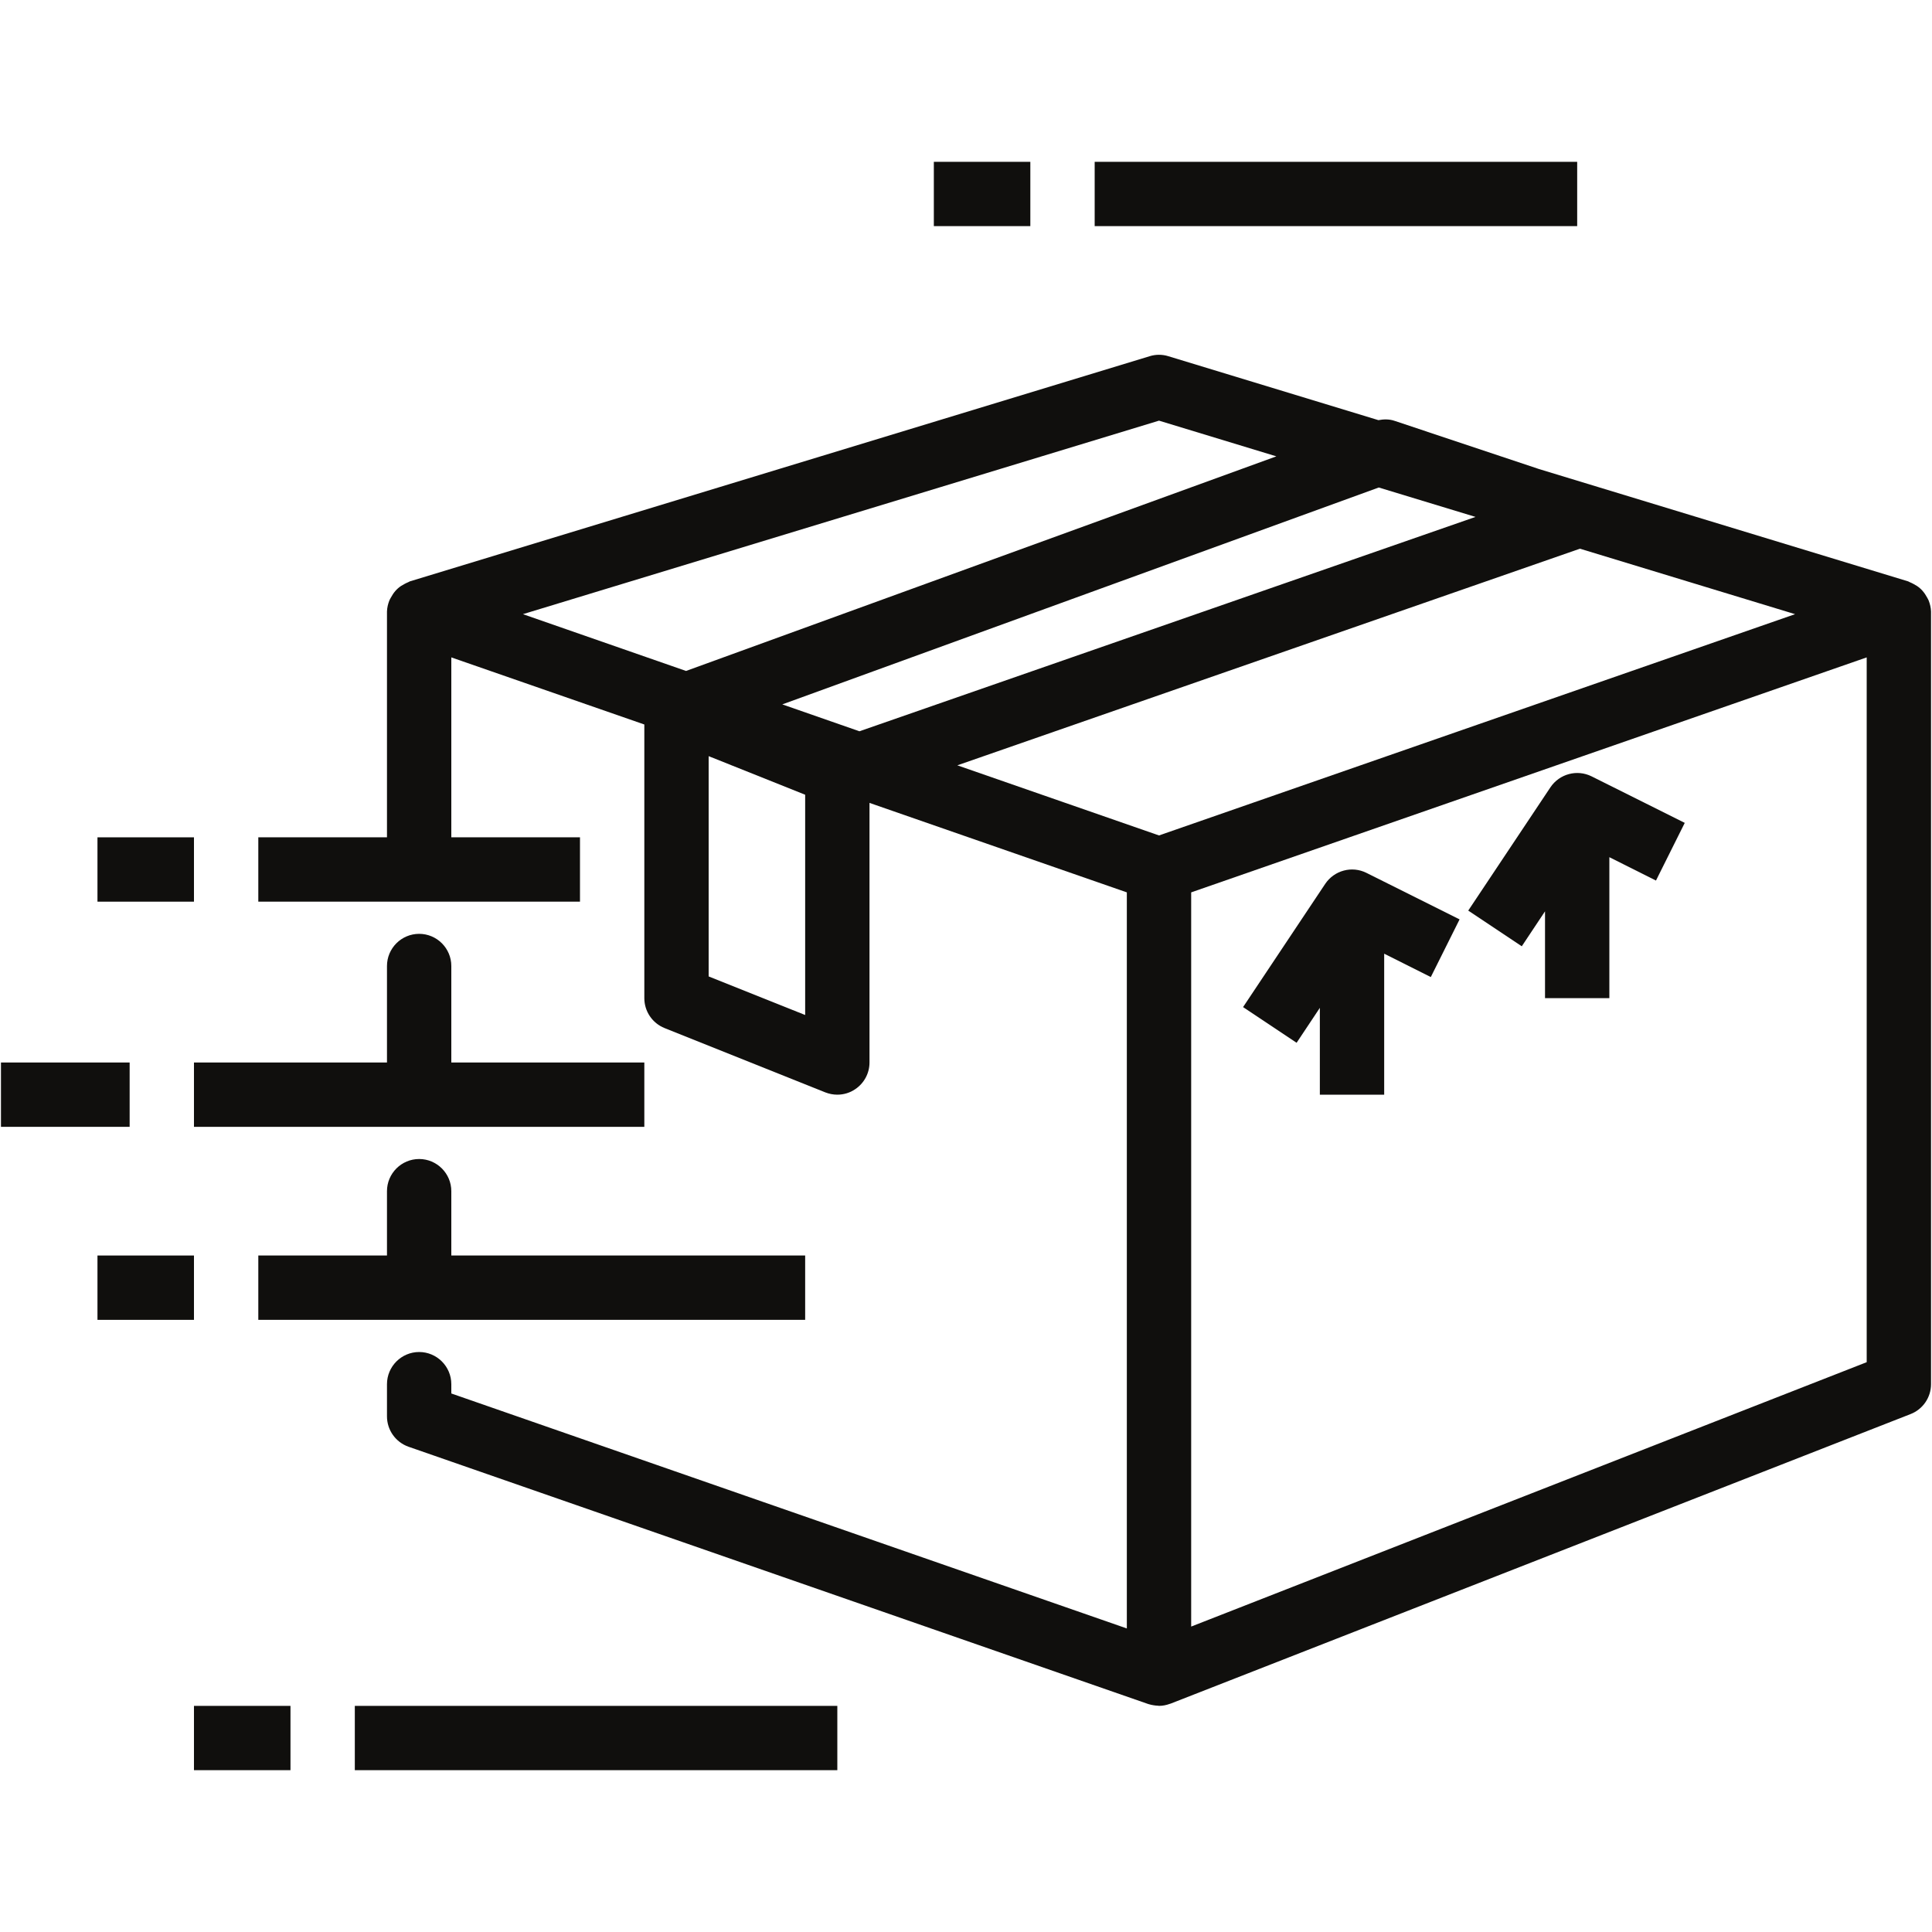
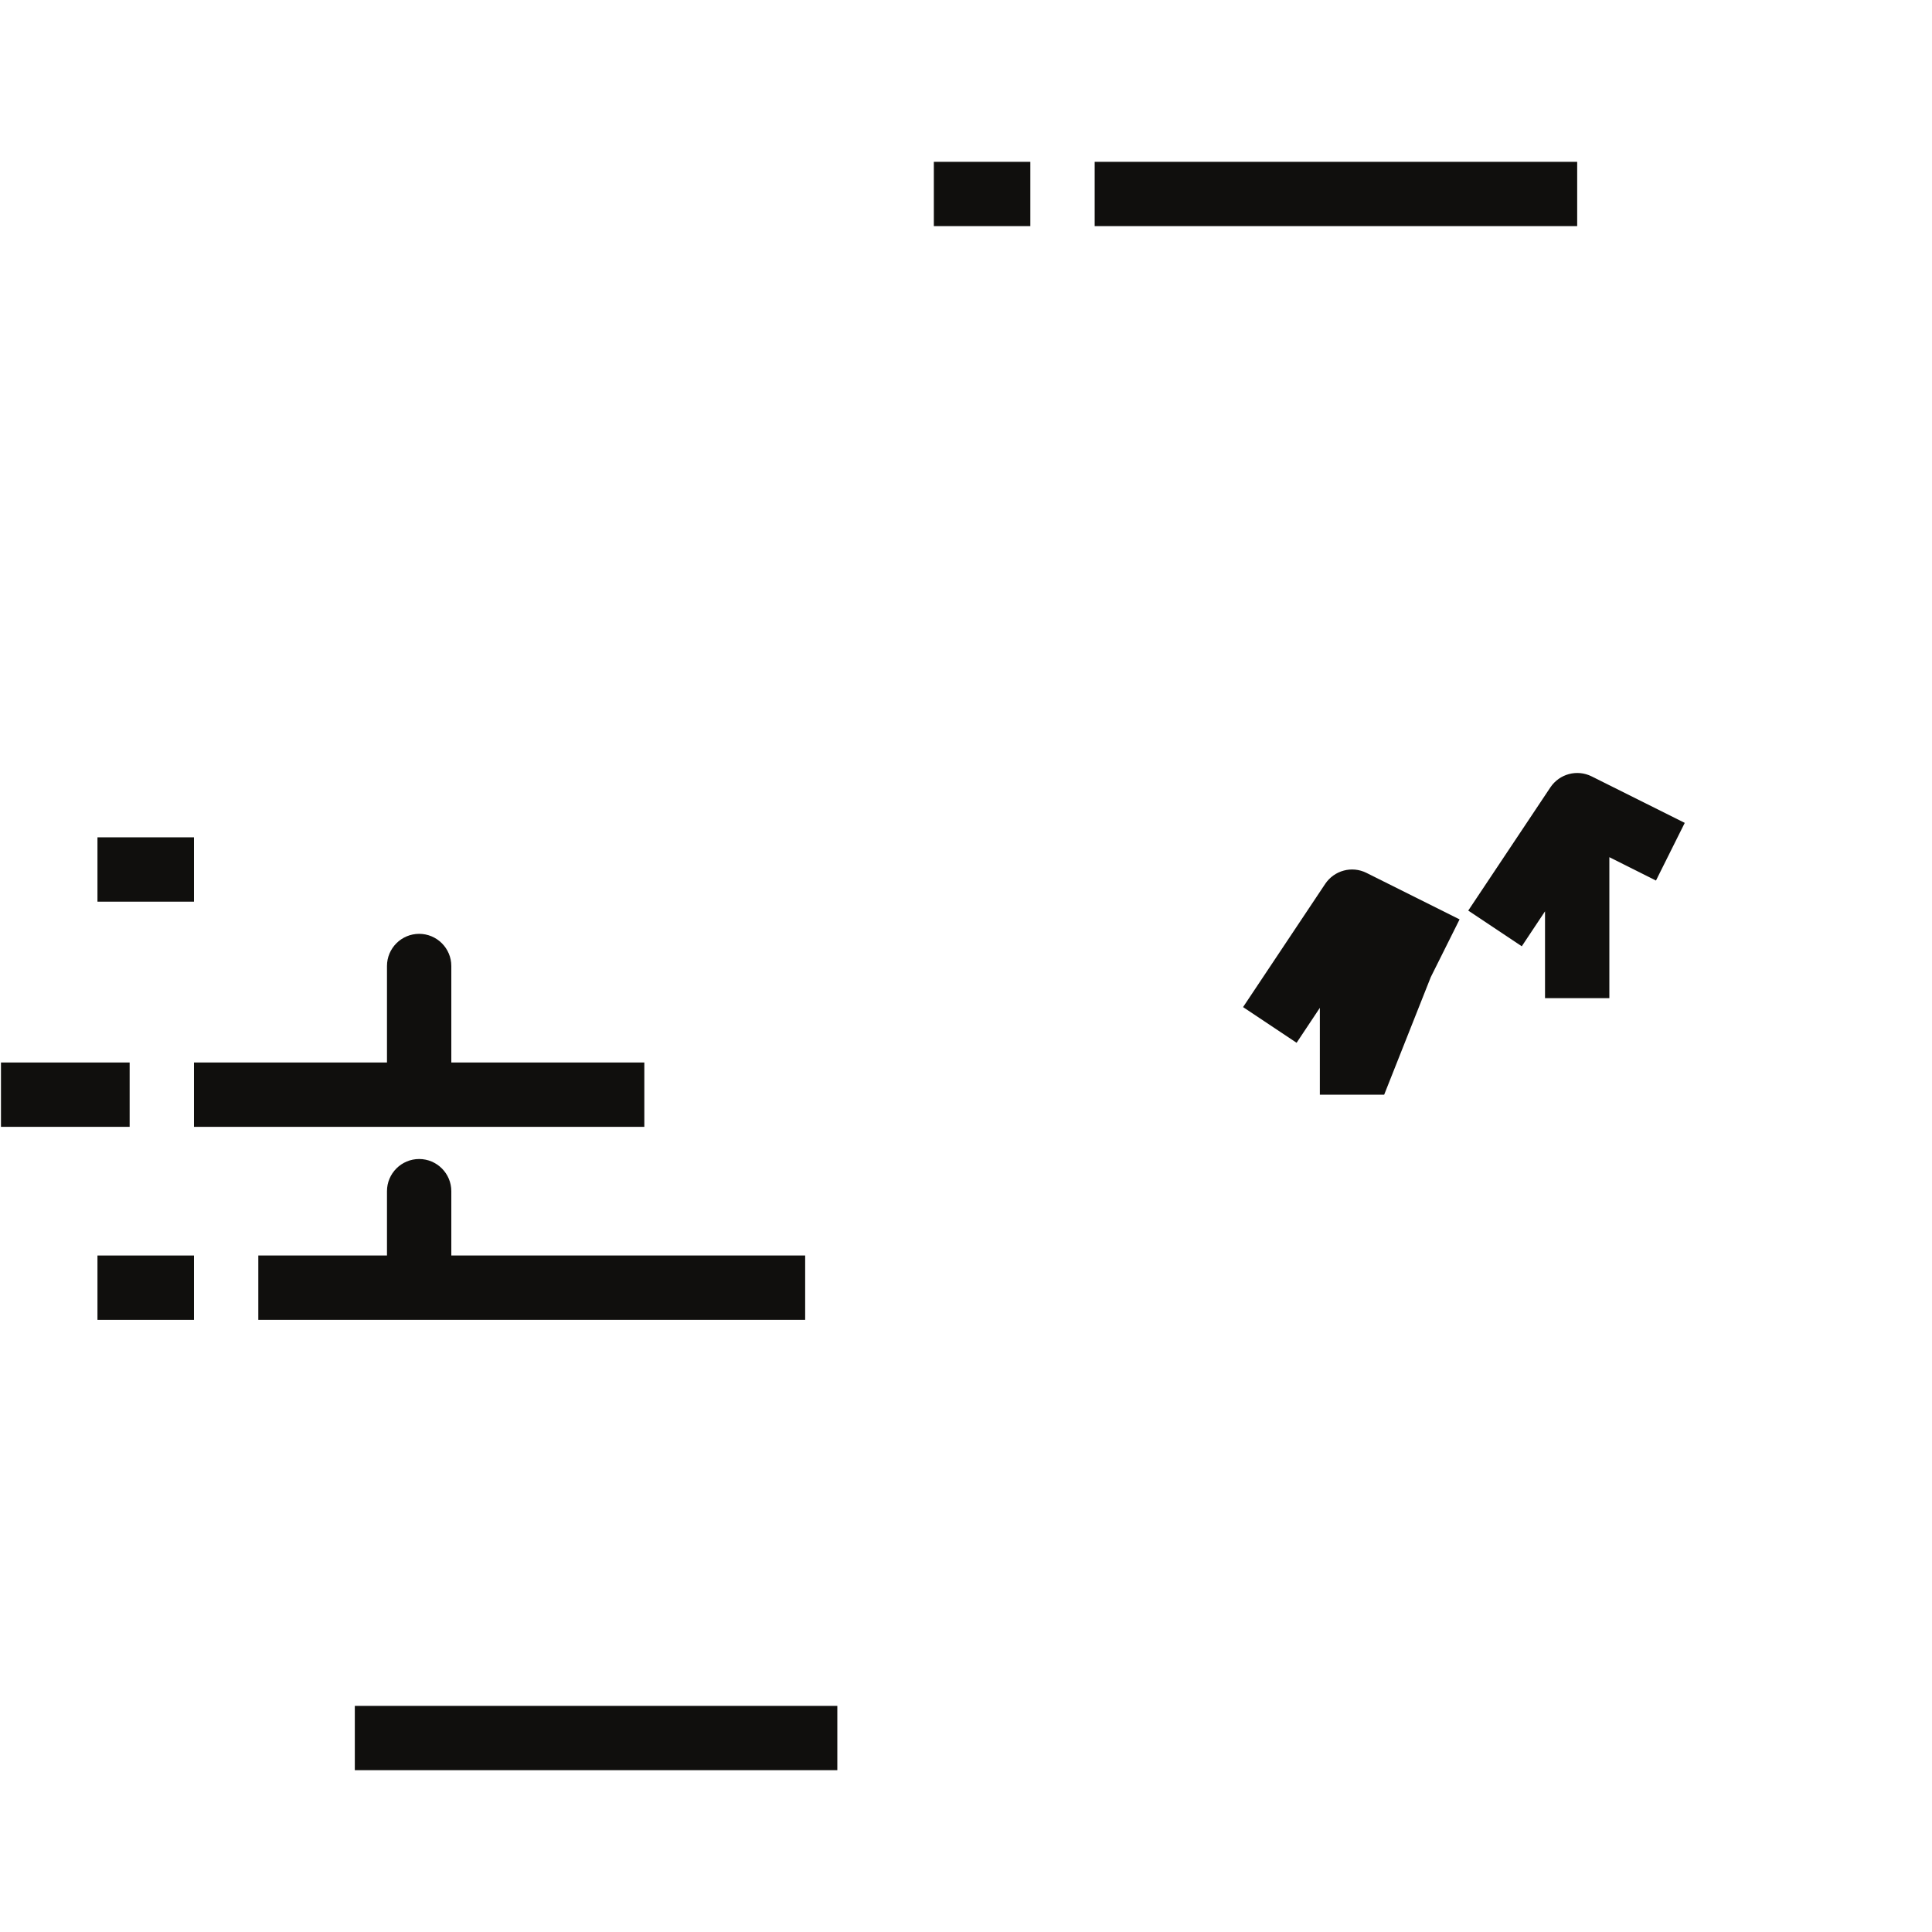
<svg xmlns="http://www.w3.org/2000/svg" version="1.0" preserveAspectRatio="xMidYMid meet" height="800" viewBox="0 0 600 600" zoomAndPan="magnify" width="800">
  <defs>
    <clipPath id="4ca096124f">
      <path clip-rule="nonzero" d="M 339 50.25 L 490 50.25 L 490 71 L 339 71 Z M 339 50.25" />
    </clipPath>
    <clipPath id="3e8a92cbfe">
      <path clip-rule="nonzero" d="M 290 50.25 L 320 50.25 L 320 71 L 290 71 Z M 290 50.25" />
    </clipPath>
    <clipPath id="931cae04da">
      <path clip-rule="nonzero" d="M 110 529 L 261 529 L 261 549.75 L 110 549.75 Z M 110 529" />
    </clipPath>
    <clipPath id="c9a3a5368b">
      <path clip-rule="nonzero" d="M 60 529 L 91 529 L 91 549.75 L 60 549.75 Z M 60 529" />
    </clipPath>
  </defs>
-   <path fill-rule="nonzero" fill-opacity="1" d="M 369.93 505.145 L 369.93 277.133 L 579.719 204.16 L 579.719 423.039 Z M 250.051 315.219 L 220.078 303.238 L 220.078 234.832 L 250.051 246.812 Z M 359.941 130.637 L 396.387 141.723 L 213.055 208.371 L 162.402 190.734 Z M 458.238 160.531 L 266.906 227.105 L 242.949 218.754 L 428.191 151.398 Z M 359.941 259.453 L 297.309 237.68 L 490.668 170.402 L 557.477 190.734 Z M 598.957 186.48 C 598.84 186.168 598.645 185.895 598.492 185.582 C 598.102 184.844 597.633 184.141 597.086 183.516 C 596.812 183.203 596.539 182.93 596.227 182.656 C 595.641 182.148 594.977 181.719 594.277 181.367 C 593.887 181.172 593.574 180.98 593.145 180.824 C 592.949 180.746 592.793 180.629 592.598 180.551 L 477.945 145.664 L 433.031 130.676 C 431.43 130.133 429.715 130.172 428.074 130.48 L 362.828 110.621 C 360.953 110.035 358.926 110.035 357.051 110.621 L 127.281 180.551 C 127.086 180.629 126.93 180.746 126.734 180.824 C 126.309 180.98 125.996 181.172 125.605 181.367 C 124.902 181.719 124.238 182.148 123.652 182.656 C 123.34 182.93 123.066 183.203 122.793 183.516 C 122.25 184.141 121.781 184.844 121.391 185.582 C 121.234 185.895 121.039 186.168 120.922 186.48 C 120.492 187.574 120.219 188.707 120.18 189.914 C 120.18 189.953 120.18 189.992 120.18 190.031 C 120.18 190.07 120.18 190.07 120.18 190.109 L 120.18 260.039 L 80.219 260.039 L 80.219 280.02 L 180.121 280.02 L 180.121 260.039 L 140.16 260.039 L 140.16 204.16 L 200.102 224.996 L 200.102 309.988 C 200.102 314.086 202.598 317.754 206.383 319.277 L 256.332 339.258 C 257.543 339.727 258.793 339.961 260.039 339.961 C 262.031 339.961 263.98 339.375 265.621 338.242 C 268.391 336.371 270.031 333.285 270.031 329.969 L 270.031 249.348 L 349.949 277.133 L 349.949 505.73 L 140.16 432.758 L 140.16 429.871 C 140.16 424.367 135.672 419.879 130.172 419.879 C 124.668 419.879 120.18 424.367 120.18 429.871 L 120.18 439.859 C 120.18 444.113 122.871 447.898 126.891 449.305 L 356.66 529.223 C 356.699 529.223 356.777 529.223 356.816 529.262 C 357.754 529.535 358.73 529.691 359.707 529.73 C 359.785 529.73 359.863 529.77 359.941 529.77 C 361.109 529.77 362.242 529.535 363.297 529.145 C 363.375 529.105 363.492 529.105 363.57 529.066 L 593.34 439.156 C 597.164 437.676 599.699 433.969 599.699 429.871 L 599.699 190.109 C 599.699 190.07 599.699 190.07 599.699 190.031 C 599.699 189.992 599.699 189.953 599.699 189.914 C 599.66 188.707 599.387 187.574 598.957 186.48" fill="#100f0d" />
  <path fill-rule="nonzero" fill-opacity="1" d="M 40.262 329.969 L 0.301 329.969 L 0.301 349.949 L 40.262 349.949 L 40.262 329.969" fill="#100f0d" />
  <path fill-rule="nonzero" fill-opacity="1" d="M 60.238 389.91 L 30.27 389.91 L 30.27 409.891 L 60.238 409.891 L 60.238 389.91" fill="#100f0d" />
  <path fill-rule="nonzero" fill-opacity="1" d="M 250.051 409.891 L 250.051 389.91 L 140.16 389.91 L 140.16 369.93 C 140.16 364.426 135.672 359.941 130.172 359.941 C 124.668 359.941 120.18 364.426 120.18 369.93 L 120.18 389.91 L 80.219 389.91 L 80.219 409.891 L 250.051 409.891" fill="#100f0d" />
  <path fill-rule="nonzero" fill-opacity="1" d="M 60.238 260.039 L 30.27 260.039 L 30.27 280.02 L 60.238 280.02 L 60.238 260.039" fill="#100f0d" />
  <path fill-rule="nonzero" fill-opacity="1" d="M 130.172 290.012 C 124.668 290.012 120.18 294.496 120.18 300 L 120.18 329.969 L 60.238 329.969 L 60.238 349.949 L 200.102 349.949 L 200.102 329.969 L 140.16 329.969 L 140.16 300 C 140.16 294.496 135.672 290.012 130.172 290.012" fill="#100f0d" />
  <g clip-path="url(#4ca096124f)">
    <path fill-rule="nonzero" fill-opacity="1" d="M 339.961 70.23 L 489.809 70.23 L 489.809 50.25 L 339.961 50.25 L 339.961 70.23" fill="#100f0d" />
  </g>
  <g clip-path="url(#3e8a92cbfe)">
    <path fill-rule="nonzero" fill-opacity="1" d="M 319.98 70.23 L 319.98 50.25 L 290.012 50.25 L 290.012 70.23 L 319.98 70.23" fill="#100f0d" />
  </g>
  <g clip-path="url(#931cae04da)">
    <path fill-rule="nonzero" fill-opacity="1" d="M 260.039 529.77 L 110.191 529.77 L 110.191 549.75 L 260.039 549.75 L 260.039 529.77" fill="#100f0d" />
  </g>
  <g clip-path="url(#c9a3a5368b)">
-     <path fill-rule="nonzero" fill-opacity="1" d="M 90.211 529.77 L 60.238 529.77 L 60.238 549.75 L 90.211 549.75 L 90.211 529.77" fill="#100f0d" />
-   </g>
-   <path fill-rule="nonzero" fill-opacity="1" d="M 411.566 274.48 L 386.047 312.762 L 402.672 323.844 L 409.891 312.996 L 409.891 339.961 L 429.871 339.961 L 429.871 296.176 L 444.348 303.434 L 453.285 285.523 L 424.367 271.082 C 419.84 268.82 414.379 270.305 411.566 274.48" fill="#100f0d" />
+     </g>
+   <path fill-rule="nonzero" fill-opacity="1" d="M 411.566 274.48 L 386.047 312.762 L 402.672 323.844 L 409.891 312.996 L 409.891 339.961 L 429.871 339.961 L 444.348 303.434 L 453.285 285.523 L 424.367 271.082 C 419.84 268.82 414.379 270.305 411.566 274.48" fill="#100f0d" />
  <path fill-rule="nonzero" fill-opacity="1" d="M 481.496 244.508 L 455.977 282.789 L 472.602 293.875 L 479.82 283.023 L 479.82 309.988 L 499.801 309.988 L 499.801 266.207 L 514.277 273.465 L 523.215 255.551 L 494.297 241.113 C 489.77 238.852 484.309 240.332 481.496 244.508" fill="#100f0d" />
</svg>